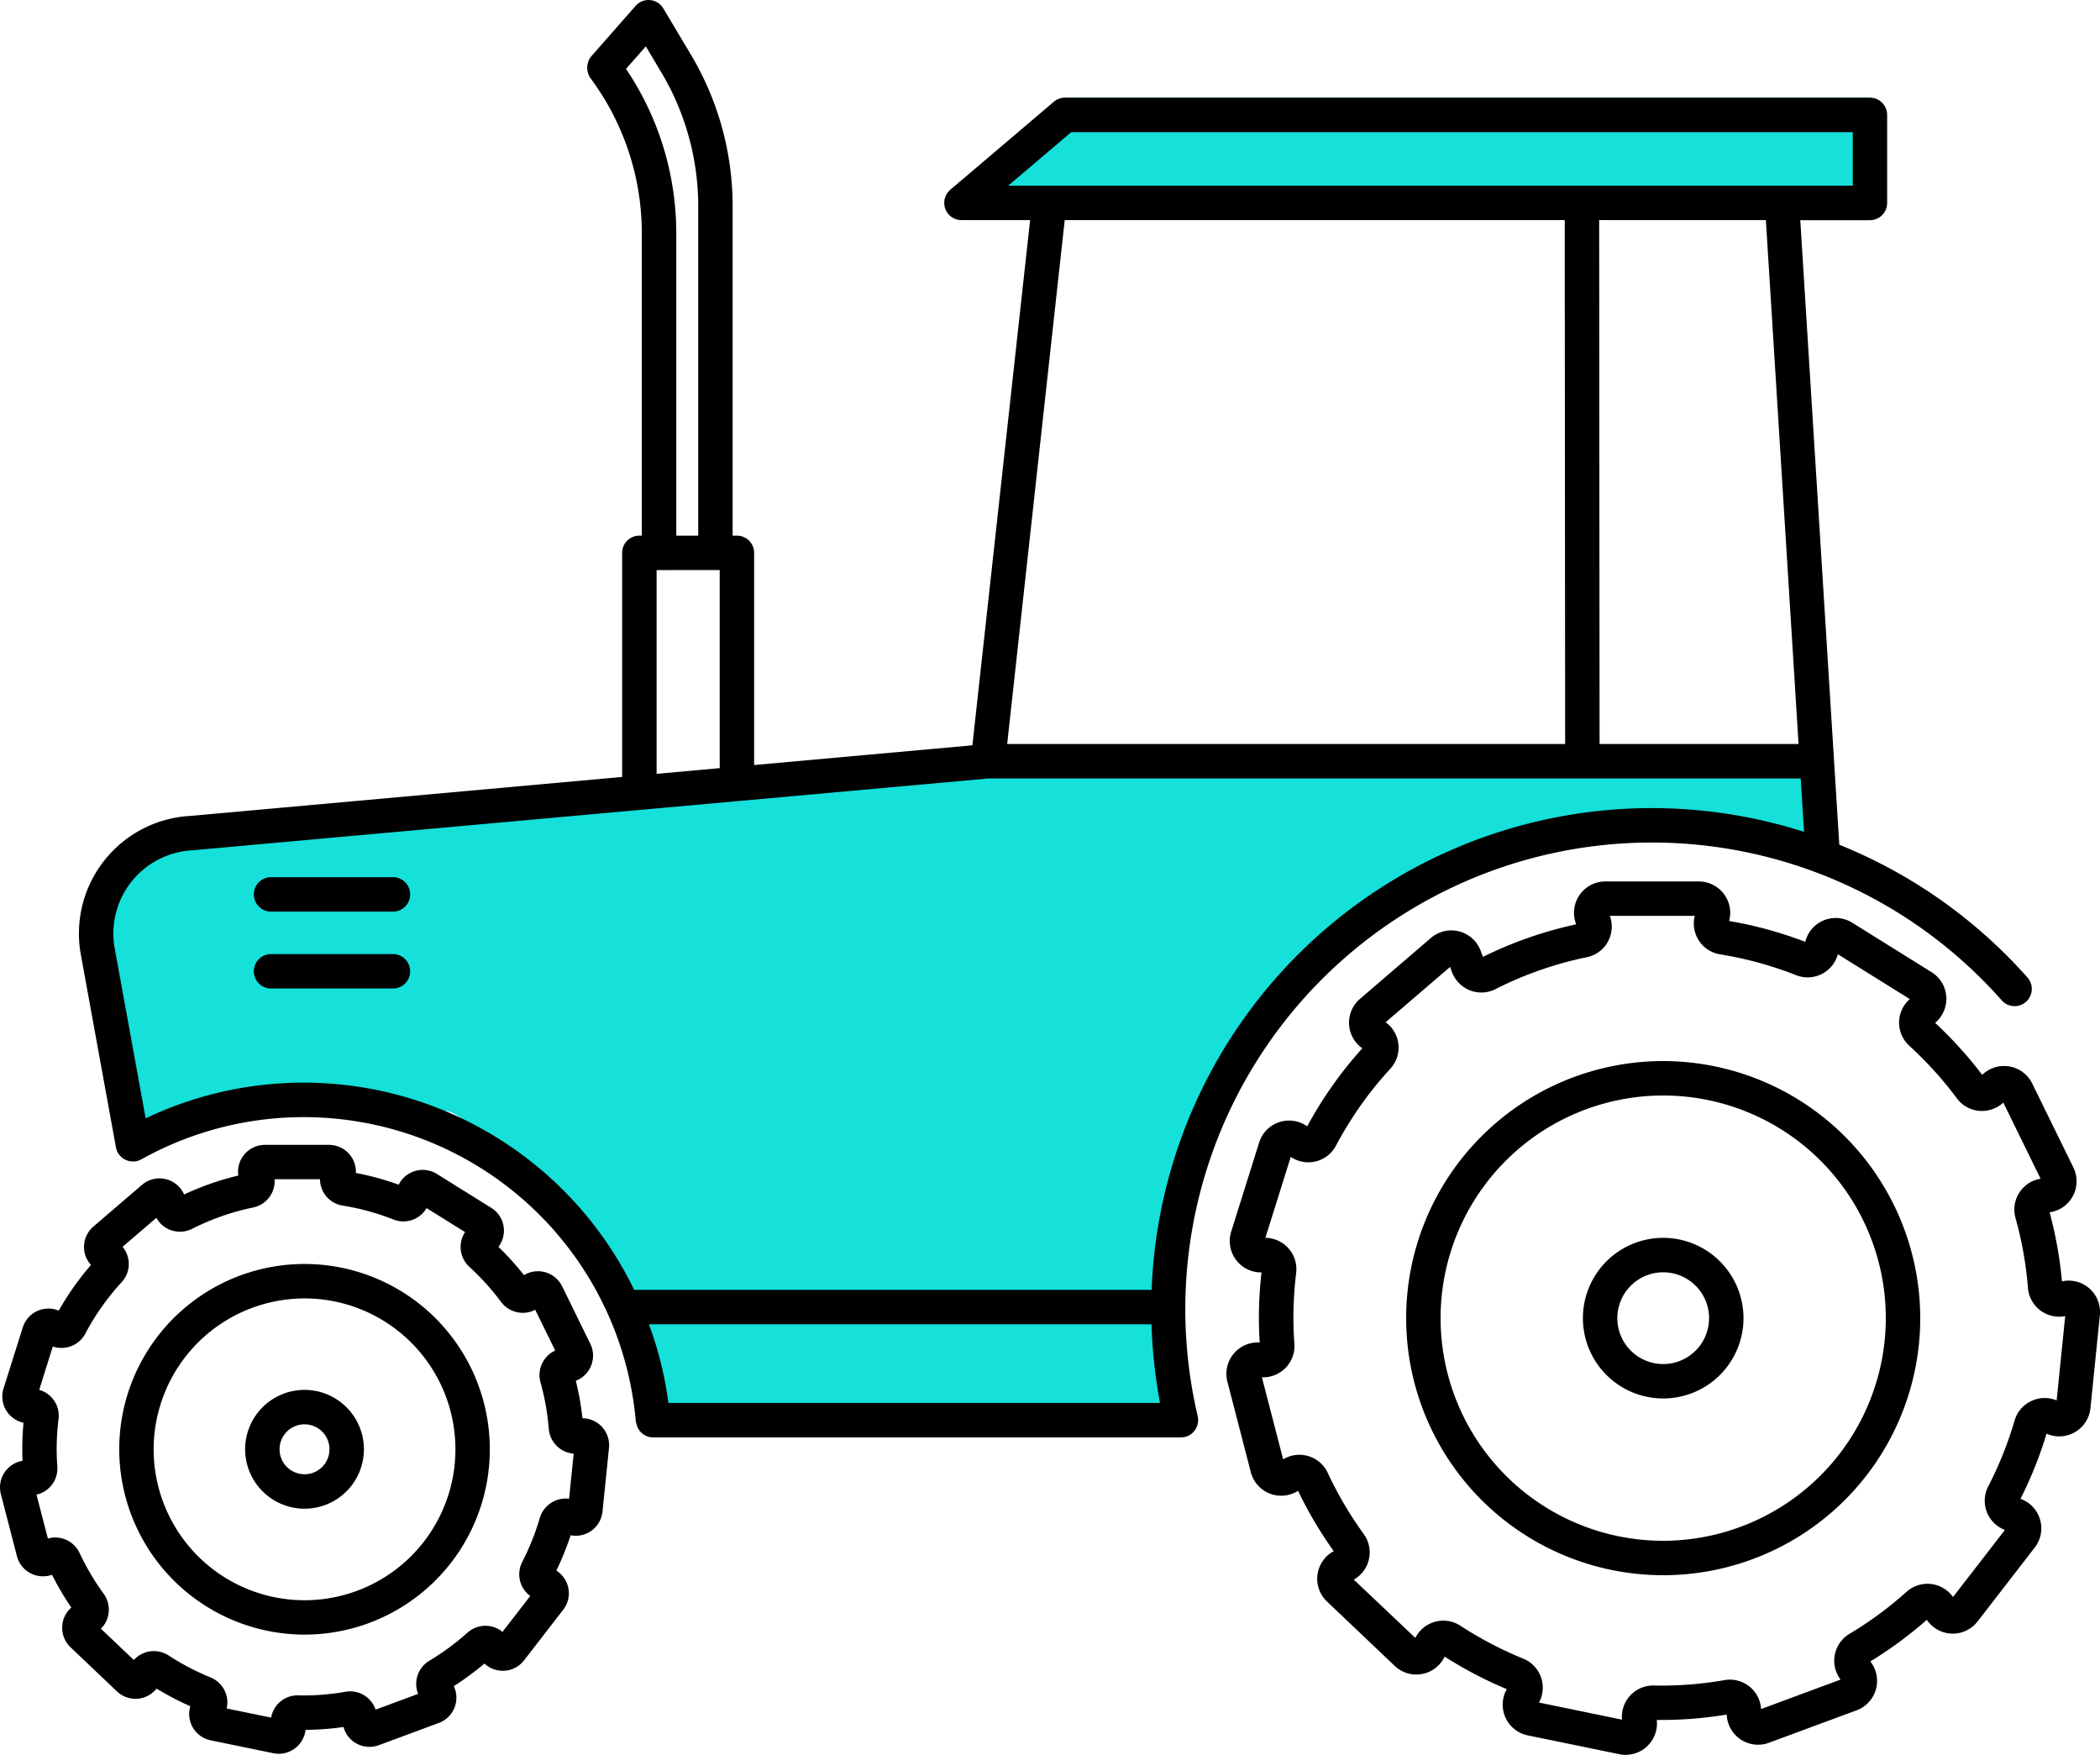
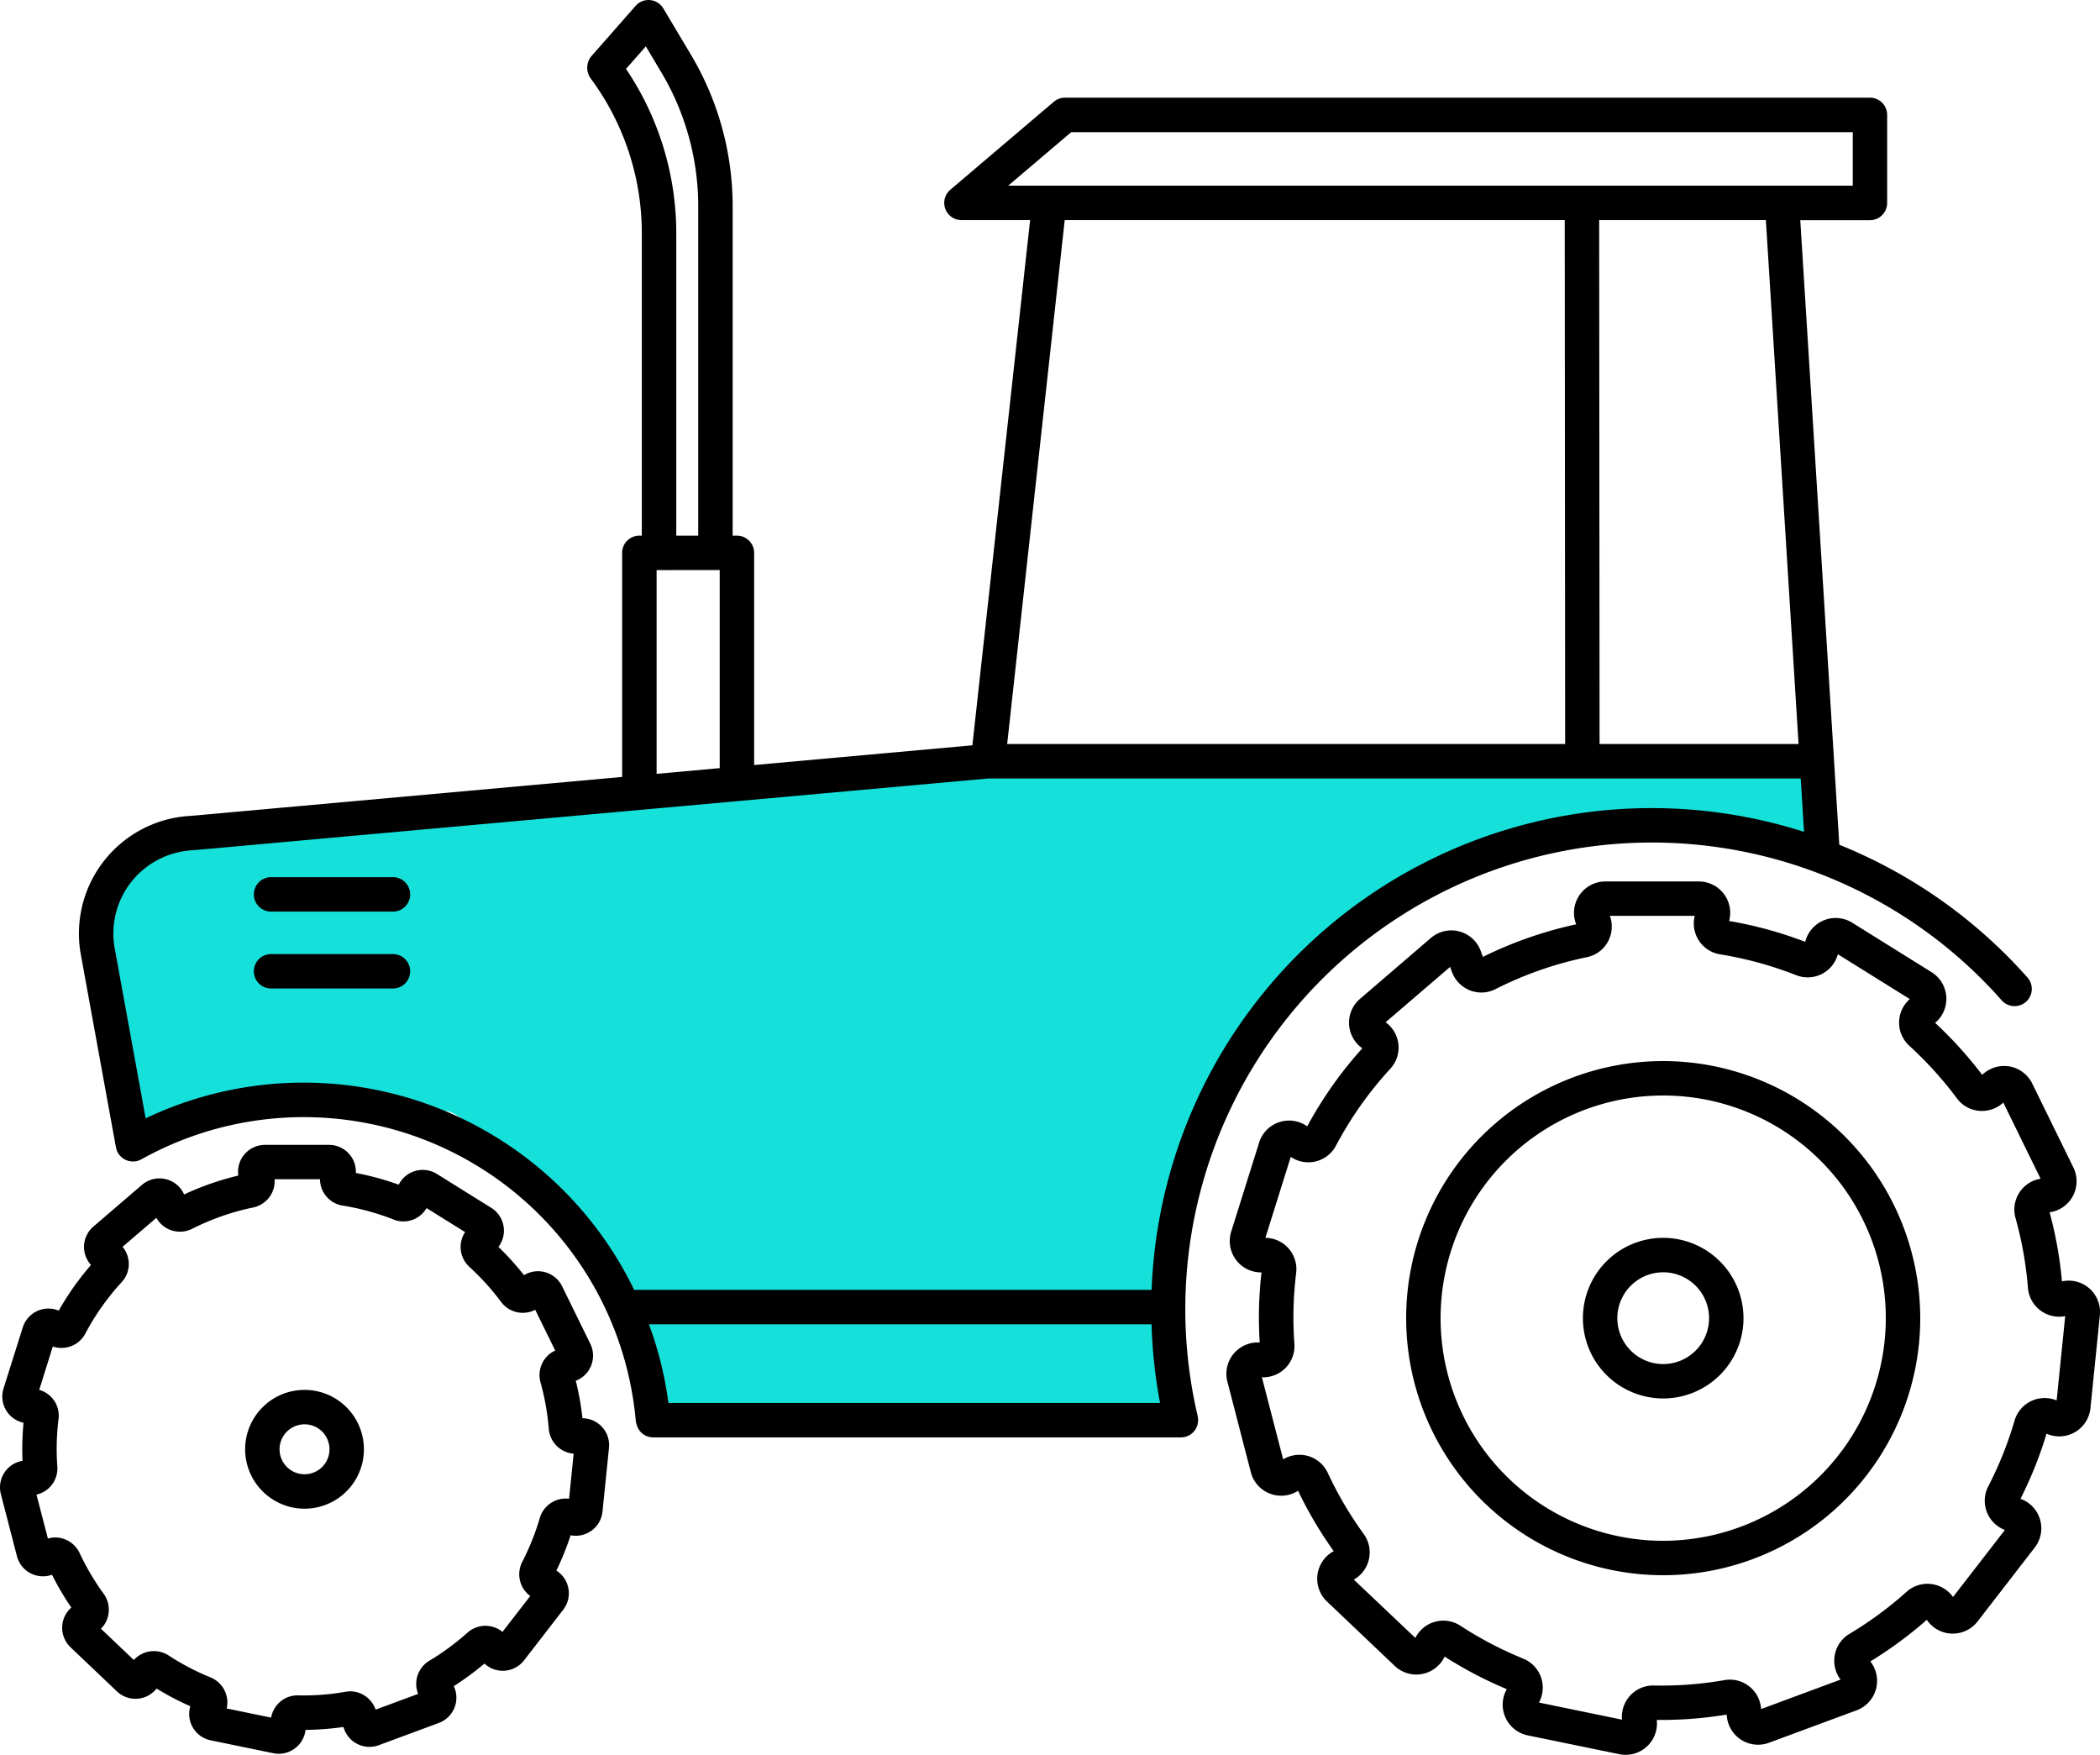
<svg xmlns="http://www.w3.org/2000/svg" width="153.098" height="127.916" viewBox="0 0 153.098 127.916">
  <defs>
    <clipPath id="clip-path">
      <rect id="Rectangle_3287" data-name="Rectangle 3287" width="153.098" height="127.916" fill="none" />
    </clipPath>
  </defs>
  <g id="Group_7166" data-name="Group 7166" transform="translate(0 0)">
    <g id="Group_7165" data-name="Group 7165" transform="translate(0 0)" clip-path="url(#clip-path)">
      <path id="Path_3572" data-name="Path 3572" d="M8.416,70.526,5.382,57.875l1.252-6.549L9.571,48.3s12.29-1.413,13-1.57S71.8,42.647,71.8,42.647h59.222v6.91L123.953,47.2l-5.125,1.289-9.324-.5-6.844,3.34L92.136,57.875,86.418,68.4l-2.826,8.9.887,14.545H45.993l-.315-8.242s-5.216-7.038-5.481-7.353-8.285-8.637-9.378-8.165-12.069-.84-12.069-.84Z" transform="translate(1.631 12.926)" fill="#15e0da" />
-       <path id="Path_3573" data-name="Path 3573" d="M53.164,12.175l8.358-6.711h58.693v8.922H53.978Z" transform="translate(16.114 1.656)" fill="#15e0da" />
      <path id="Path_3574" data-name="Path 3574" d="M7.114,83.637c0,.009.008.016.009.025a1.278,1.278,0,0,0,.129.364l.014.021.017.023a1.228,1.228,0,0,0,.253.294.147.147,0,0,0,.021.02,1.208,1.208,0,0,0,.33.189l.061.025a1.25,1.25,0,0,0,.366.064.312.312,0,0,0,.034.007c.025,0,.052-.005.078-.008a.9.9,0,0,0,.1-.009c.016,0,.031,0,.047,0s.048-.016.074-.021.081-.021.121-.035.087-.036.129-.056c.021-.01.042-.016.063-.027a24.305,24.305,0,0,1,36.057,19.12,1.117,1.117,0,0,0,.036.129,1.227,1.227,0,0,0,.033.119,1.31,1.31,0,0,0,.139.314,1.515,1.515,0,0,0,.1.137,1.15,1.15,0,0,0,.186.179,1.228,1.228,0,0,0,.231.145,1.316,1.316,0,0,0,.5.121l.017,0h38.5a1.275,1.275,0,0,0,.284-.035h0l.009,0a1.21,1.21,0,0,0,.225-.077l.026-.014a1.283,1.283,0,0,0,.184-.108.391.391,0,0,0,.034-.029,1.282,1.282,0,0,0,.147-.13c.012-.013.021-.026.031-.038a1.307,1.307,0,0,0,.116-.152l.026-.047a1.3,1.3,0,0,0,.081-.165c.009-.023.014-.047.022-.07a1.262,1.262,0,0,0,.044-.16c.007-.035.007-.07.01-.107a1.149,1.149,0,0,0,.012-.117l0-.021a1.117,1.117,0,0,0-.01-.112c-.005-.047-.009-.1-.018-.141l0-.016a34.017,34.017,0,0,1,58.6-30.331,1.255,1.255,0,1,0,1.878-1.665,36.636,36.636,0,0,0-13.707-9.666l-2.845-45.525h5.078a1.255,1.255,0,0,0,1.255-1.255V8.374a1.255,1.255,0,0,0-1.255-1.255H76.3a1.254,1.254,0,0,0-.813.3l-7.545,6.414a1.255,1.255,0,0,0,.813,2.211h5.005L69.552,54.329,53.64,55.766V40.3a1.255,1.255,0,0,0-1.255-1.255h-.311V15.035A21.566,21.566,0,0,0,49.039,4L47.019.613A1.256,1.256,0,0,0,45,.426L41.764,4.108a1.331,1.331,0,0,0-.027,1.628,18.922,18.922,0,0,1,3.714,11.3V39.045h-.179A1.255,1.255,0,0,0,44.017,40.3V56.634L12.581,59.472A8.587,8.587,0,0,0,4.537,69.488Zm40.276,18.628a26.289,26.289,0,0,0-1.42-5.732H82.613a36.676,36.676,0,0,0,.619,5.732ZM72.166,13.533l4.592-3.9h56.977v3.9H72.166Zm57.617,40.7H115.276l-.03-38.19H127.4Zm-53.5-38.19h36.453l.03,38.19H72.088ZM44.3,5.022l1.444-1.643,1.138,1.91a19.048,19.048,0,0,1,2.682,9.746v24.01h-1.6V17.036A21.422,21.422,0,0,0,44.3,5.022m6.83,36.532V55.992l-4.6.416V41.555ZM8.269,64.239a6.117,6.117,0,0,1,4.487-2.263l32.626-2.944h0L52.5,58.39l18.247-1.647h59.193l.244,3.895A36.483,36.483,0,0,0,82.619,94.023H44.893A26.775,26.775,0,0,0,9.28,81.52L7.01,69.055a6.081,6.081,0,0,1,1.259-4.816" transform="translate(1.339 0)" />
      <path id="Path_3575" data-name="Path 3575" d="M15.457,51.578h8.886a1.255,1.255,0,1,0,0-2.51H15.457a1.255,1.255,0,0,0,0,2.51" transform="translate(4.305 14.872)" />
      <path id="Path_3576" data-name="Path 3576" d="M15.457,55.88h8.886a1.255,1.255,0,1,0,0-2.51H15.457a1.255,1.255,0,1,0,0,2.51" transform="translate(4.305 16.176)" />
      <path id="Path_3577" data-name="Path 3577" d="M125.646,62.784a2.29,2.29,0,0,0-1.934.622,29.632,29.632,0,0,0-3.431-3.791,2.285,2.285,0,0,0-.257-3.693l-5.784-3.606a2.287,2.287,0,0,0-3.428,1.393,29.2,29.2,0,0,0-5.549-1.519,2.287,2.287,0,0,0-2.206-2.882H96.241A2.287,2.287,0,0,0,94.1,52.4l.013.033a29.178,29.178,0,0,0-6.8,2.374l-.158-.429a2.284,2.284,0,0,0-3.636-.95l-5.169,4.44a2.281,2.281,0,0,0,.172,3.6,29.394,29.394,0,0,0-4.019,5.691A2.286,2.286,0,0,0,71,68.335l-2.039,6.5a2.288,2.288,0,0,0,.377,2.088,2.256,2.256,0,0,0,1.833.881,29.2,29.2,0,0,0-.189,3.293c0,.592.021,1.2.06,1.819a2.285,2.285,0,0,0-2.357,2.854l1.708,6.6a2.286,2.286,0,0,0,3.444,1.354,29.313,29.313,0,0,0,2.6,4.4,2.286,2.286,0,0,0-.493,3.671l4.94,4.694a2.285,2.285,0,0,0,3.64-.678,29.326,29.326,0,0,0,4.53,2.372,2.286,2.286,0,0,0,1.527,3.37l6.674,1.371a2.214,2.214,0,0,0,.46.047,2.286,2.286,0,0,0,2.273-2.544,29.178,29.178,0,0,0,5.1-.39,2.286,2.286,0,0,0,3.079,2.055l6.39-2.366a2.288,2.288,0,0,0,1-3.563,29.427,29.427,0,0,0,4.117-3.032,2.286,2.286,0,0,0,3.7.12l4.17-5.39a2.285,2.285,0,0,0-1.04-3.552,29.121,29.121,0,0,0,1.9-4.747,2.285,2.285,0,0,0,3.2-1.86l.689-6.78a2.287,2.287,0,0,0-2.766-2.463,29.187,29.187,0,0,0-.9-5.034,2.285,2.285,0,0,0,1.733-3.269l-3-6.119a2.287,2.287,0,0,0-1.711-1.254m2.32,8.193a2.279,2.279,0,0,0-1.828,2.863,26.717,26.717,0,0,1,.907,5.1,2.283,2.283,0,0,0,2.716,2.052l-.624,6.147a2.281,2.281,0,0,0-3.066,1.465,26.725,26.725,0,0,1-1.921,4.8,2.28,2.28,0,0,0,1.214,3.177l-3.782,4.887a2.282,2.282,0,0,0-3.382-.383,26.941,26.941,0,0,1-4.169,3.07,2.28,2.28,0,0,0-.646,3.332l-5.795,2.148a2.279,2.279,0,0,0-2.664-2.11,26.534,26.534,0,0,1-5.149.394,2.282,2.282,0,0,0-2.327,2.489L91.4,109.16a2.282,2.282,0,0,0-1.145-3.2,26.939,26.939,0,0,1-4.584-2.4,2.28,2.28,0,0,0-3.284.889L77.9,100.2a2.281,2.281,0,0,0,.723-3.326A26.909,26.909,0,0,1,76,92.414a2.28,2.28,0,0,0-3.25-.981L71.2,85.451a2.281,2.281,0,0,0,2.37-2.438c-.048-.649-.072-1.294-.072-1.914a26.88,26.88,0,0,1,.2-3.255,2.283,2.283,0,0,0-2.244-2.559l1.85-5.9a2.278,2.278,0,0,0,3.293-.812,26.868,26.868,0,0,1,3.971-5.62,2.277,2.277,0,0,0-.347-3.383l4.7-4.033.133.364a2.3,2.3,0,0,0,1.312,1.345,2.27,2.27,0,0,0,1.853-.085,26.612,26.612,0,0,1,6.678-2.334,2.261,2.261,0,0,0,1.525-1.123,2.3,2.3,0,0,0,.149-1.889h6.185a2.281,2.281,0,0,0,1.844,2.806,26.742,26.742,0,0,1,5.558,1.522,2.278,2.278,0,0,0,3.031-1.53l5.245,3.268a2.281,2.281,0,0,0-.039,3.4,27.076,27.076,0,0,1,3.474,3.839,2.268,2.268,0,0,0,1.694.913,2.31,2.31,0,0,0,1.689-.606Z" transform="translate(20.797 14.945)" />
      <path id="Path_3578" data-name="Path 3578" d="M4.557,98.945a1.958,1.958,0,0,0,.586,1.721l3.383,3.216a1.962,1.962,0,0,0,2.89-.207,20.336,20.336,0,0,0,2.459,1.287,1.961,1.961,0,0,0,1.483,2.486l4.573.94a1.93,1.93,0,0,0,.394.04,1.967,1.967,0,0,0,1.951-1.742,20.53,20.53,0,0,0,2.766-.211,1.963,1.963,0,0,0,2.576,1.327l4.376-1.621a1.963,1.963,0,0,0,1.089-2.682,21.008,21.008,0,0,0,2.236-1.647,1.96,1.96,0,0,0,2.886-.233l2.856-3.69a1.958,1.958,0,0,0-.5-2.854A20.184,20.184,0,0,0,41.6,92.5a1.959,1.959,0,0,0,2.325-1.727l.472-4.643a1.959,1.959,0,0,0-1.933-2.159,20.334,20.334,0,0,0-.487-2.733,1.962,1.962,0,0,0,1.059-2.695l-2.055-4.191a1.961,1.961,0,0,0-2.78-.812,20.455,20.455,0,0,0-1.863-2.059,1.958,1.958,0,0,0-.525-2.849l-3.96-2.469a1.961,1.961,0,0,0-2.787.782,20.416,20.416,0,0,0-3.122-.854,1.96,1.96,0,0,0-1.959-2.048H19.313a1.962,1.962,0,0,0-1.94,2.237,20.434,20.434,0,0,0-3.951,1.379,1.961,1.961,0,0,0-3.073-.7L6.807,70a1.964,1.964,0,0,0-.672,1.69,1.941,1.941,0,0,0,.5,1.106,20.273,20.273,0,0,0-2.352,3.329,1.962,1.962,0,0,0-2.623,1.225L.257,81.8a1.959,1.959,0,0,0,1.457,2.5c-.059.636-.09,1.274-.09,1.9,0,.293.005.584.018.873A1.961,1.961,0,0,0,.064,89.505l1.17,4.518a1.959,1.959,0,0,0,2.557,1.355A20.346,20.346,0,0,0,5.2,97.77a1.954,1.954,0,0,0-.646,1.175m-.022-6.217a1.934,1.934,0,0,0-1.041.01l-.831-3.2A1.955,1.955,0,0,0,4.18,87.489c-.031-.424-.048-.851-.048-1.284a18.035,18.035,0,0,1,.137-2.189,1.941,1.941,0,0,0-.51-1.564,1.978,1.978,0,0,0-.9-.551l.99-3.159A1.983,1.983,0,0,0,4.9,78.8a1.944,1.944,0,0,0,1.315-.992,18.1,18.1,0,0,1,2.661-3.766,1.921,1.921,0,0,0,.486-1.63,1.948,1.948,0,0,0-.426-.937L11.4,69.361a1.955,1.955,0,0,0,.994.874,1.988,1.988,0,0,0,1.621-.077,17.875,17.875,0,0,1,4.431-1.548,1.982,1.982,0,0,0,1.336-.981,1.947,1.947,0,0,0,.237-1.079h3.31a1.955,1.955,0,0,0,1.635,1.916A17.873,17.873,0,0,1,28.7,69.488a1.931,1.931,0,0,0,1.638-.1,1.969,1.969,0,0,0,.761-.736l2.808,1.75a1.962,1.962,0,0,0,.322,2.541,18.206,18.206,0,0,1,2.3,2.546A1.979,1.979,0,0,0,38,76.283a1.956,1.956,0,0,0,1.019-.219l1.459,2.971a1.95,1.95,0,0,0-.8.672,1.976,1.976,0,0,0-.271,1.654,17.891,17.891,0,0,1,.6,3.375,1.983,1.983,0,0,0,.827,1.458,1.951,1.951,0,0,0,.988.356l-.335,3.29a1.947,1.947,0,0,0-1.032.149,1.981,1.981,0,0,0-1.105,1.261,18.075,18.075,0,0,1-1.272,3.182,1.973,1.973,0,0,0-.07,1.674,1.943,1.943,0,0,0,.65.822l-2.026,2.615a1.942,1.942,0,0,0-.959-.422,1.965,1.965,0,0,0-1.6.486,18.206,18.206,0,0,1-2.764,2.034,1.981,1.981,0,0,0-.941,1.385,1.957,1.957,0,0,0,.116,1.036l-3.1,1.149a1.962,1.962,0,0,0-.6-.874,1.937,1.937,0,0,0-1.586-.43,17.548,17.548,0,0,1-3.455.265,1.932,1.932,0,0,0-1.521.667,1.954,1.954,0,0,0-.455.953l-3.242-.666a1.948,1.948,0,0,0-.043-1.04,1.977,1.977,0,0,0-1.142-1.228,17.89,17.89,0,0,1-3.038-1.591,1.979,1.979,0,0,0-1.66-.237,1.936,1.936,0,0,0-.884.563l-2.4-2.279a1.929,1.929,0,0,0,.516-.911,1.974,1.974,0,0,0-.322-1.646,18.157,18.157,0,0,1-1.744-2.953,1.978,1.978,0,0,0-1.282-1.078" transform="translate(0 19.411)" />
-       <path id="Path_3579" data-name="Path 3579" d="M20.18,97.722A13.508,13.508,0,1,0,6.671,84.214,13.523,13.523,0,0,0,20.18,97.722m0-24.506a11,11,0,1,1-11,11,11.01,11.01,0,0,1,11-11" transform="translate(2.022 21.431)" />
      <path id="Path_3580" data-name="Path 3580" d="M97.409,59.355a18.739,18.739,0,1,0,18.739,18.739A18.76,18.76,0,0,0,97.409,59.355m0,34.969a16.229,16.229,0,1,1,16.229-16.23,16.249,16.249,0,0,1-16.229,16.23" transform="translate(23.845 17.99)" />
      <path id="Path_3581" data-name="Path 3581" d="M94.412,69.243a5.854,5.854,0,1,0,5.854,5.855,5.861,5.861,0,0,0-5.854-5.855m0,9.2A3.344,3.344,0,1,1,97.756,75.1a3.347,3.347,0,0,1-3.344,3.344" transform="translate(26.842 20.988)" />
      <path id="Path_3582" data-name="Path 3582" d="M18.046,86.409a4.33,4.33,0,1,0-4.332-4.33,4.336,4.336,0,0,0,4.332,4.33m0-6.151a1.82,1.82,0,1,1-1.822,1.82,1.822,1.822,0,0,1,1.822-1.82" transform="translate(4.157 23.566)" />
    </g>
  </g>
</svg>